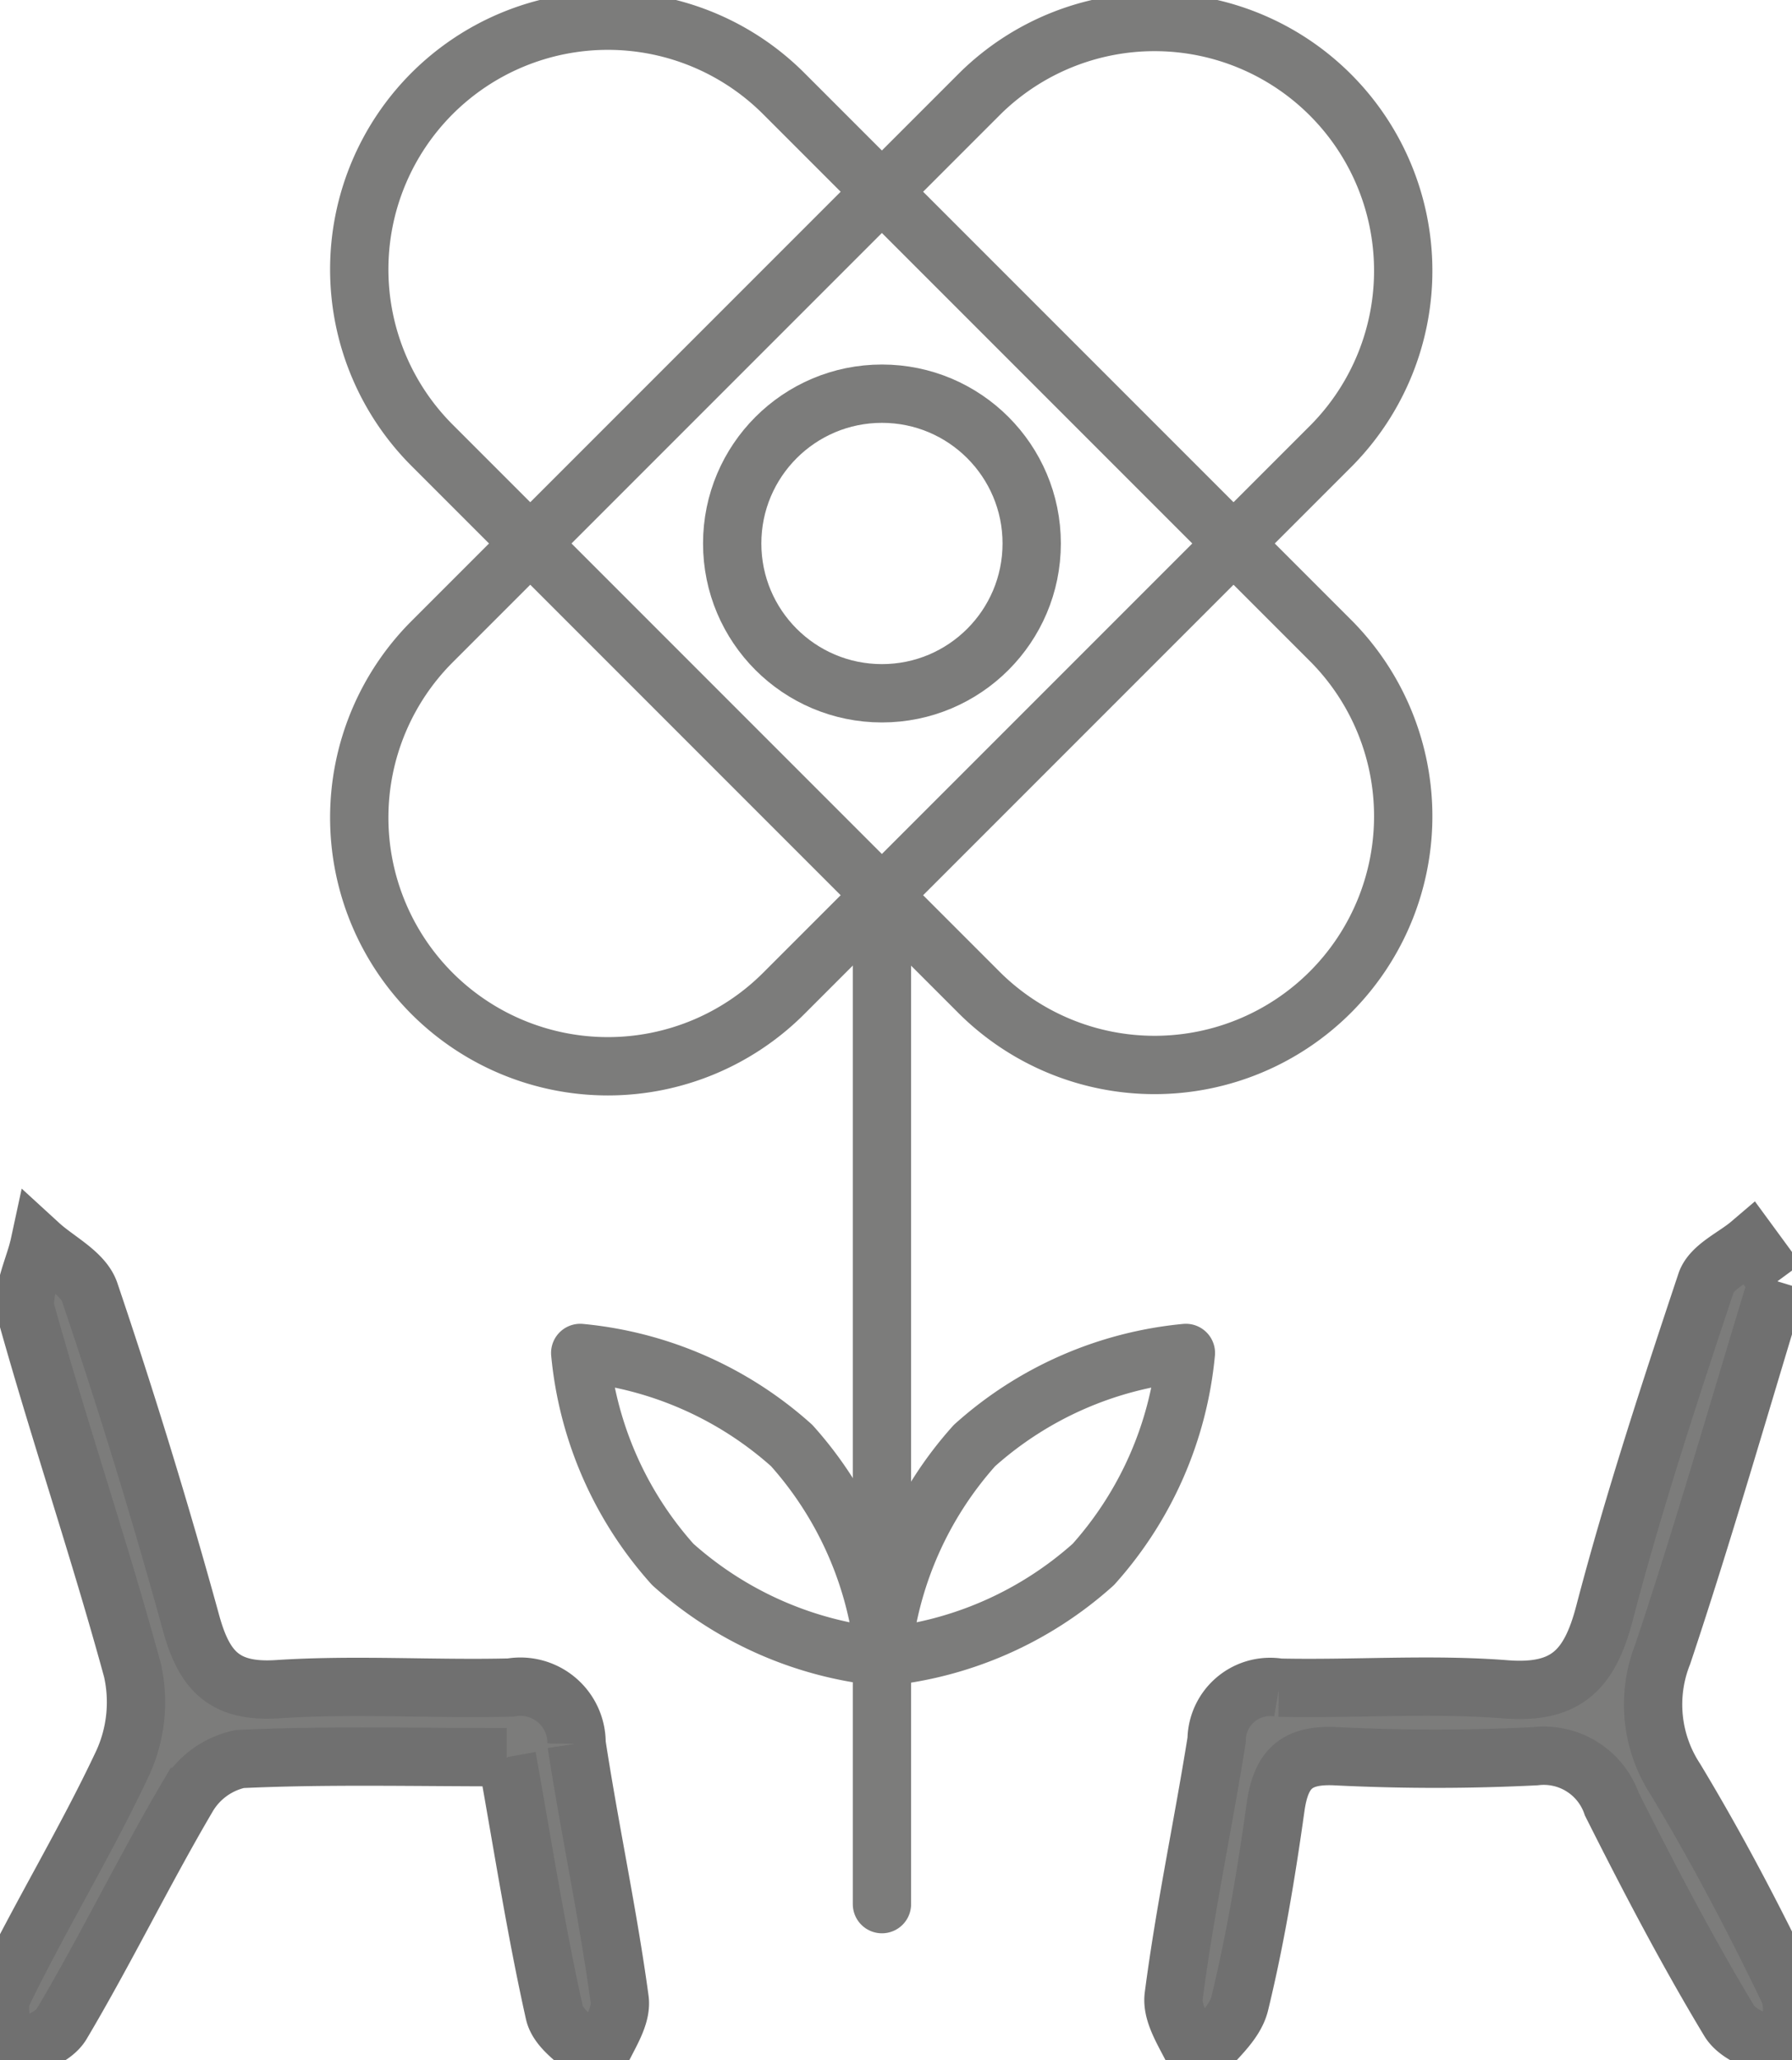
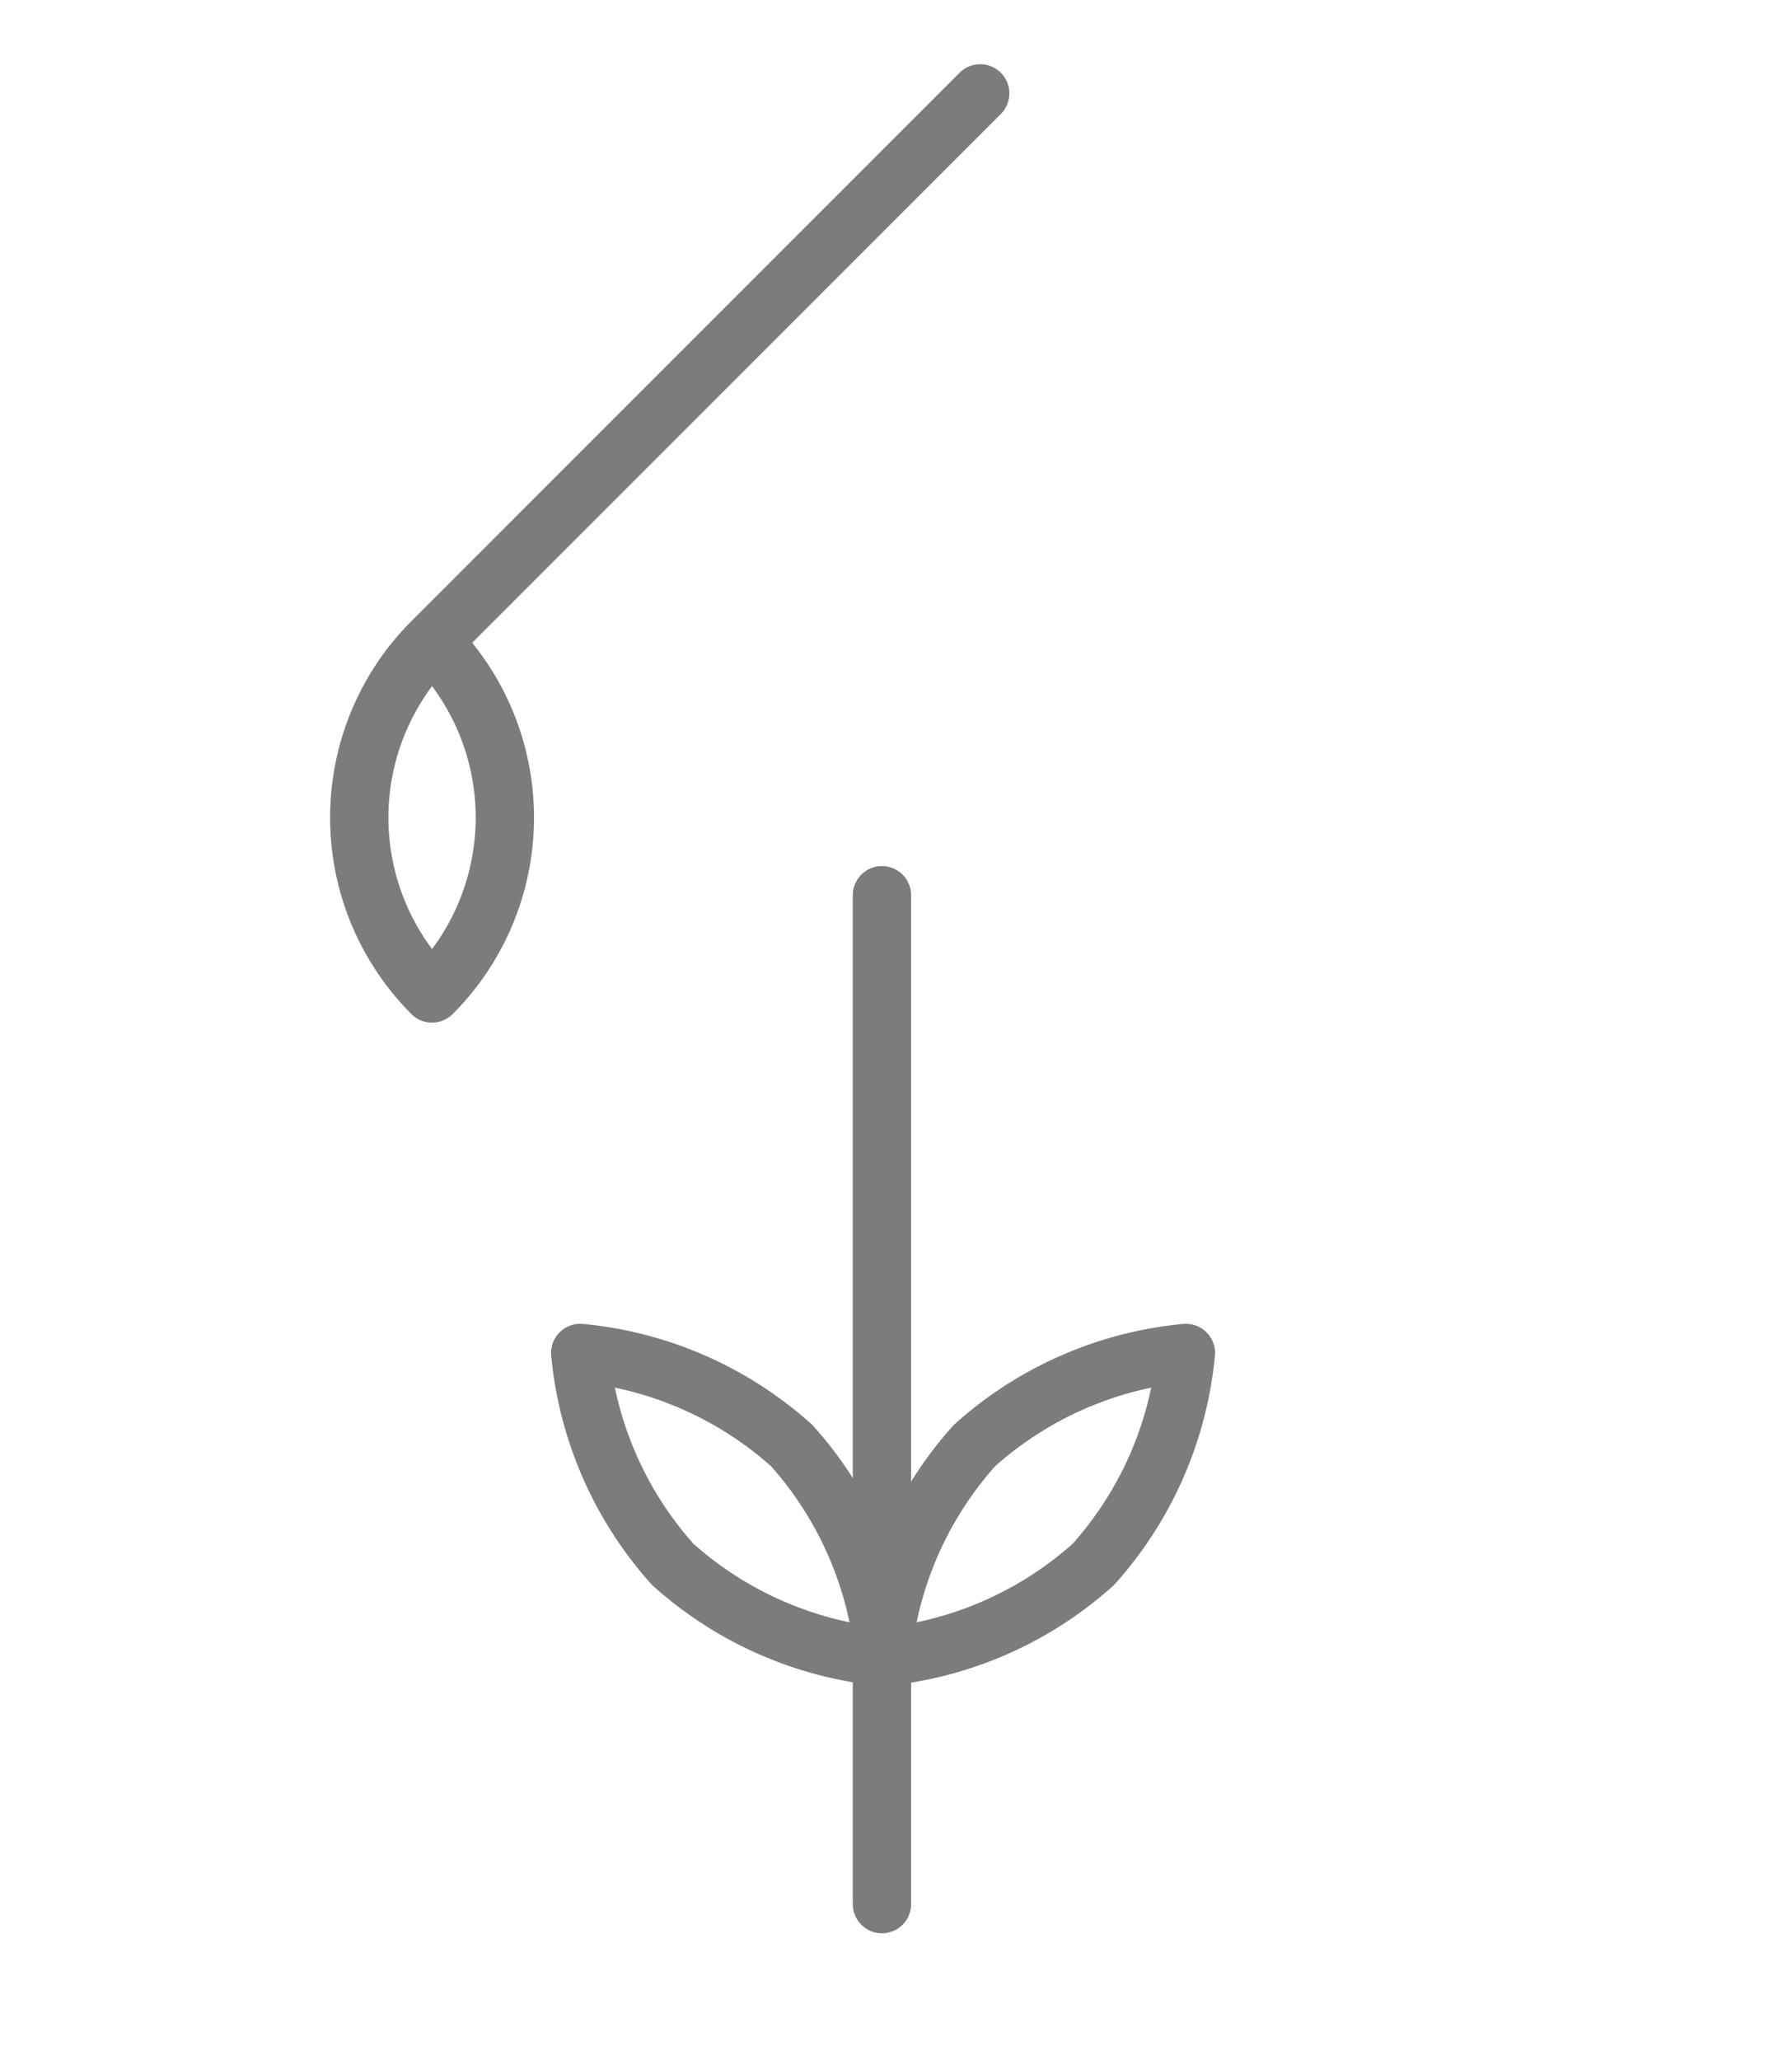
<svg xmlns="http://www.w3.org/2000/svg" width="30.73" height="35.32" viewBox="0 0 30.73 35.32">
  <defs>
    <clipPath id="clip-path">
      <rect id="Rectangle_234" data-name="Rectangle 234" width="30.73" height="35.319" fill="none" stroke="#707070" stroke-width="1" />
    </clipPath>
  </defs>
  <g id="Groupe_476" data-name="Groupe 476" transform="translate(0 0)">
    <g id="Groupe_475" data-name="Groupe 475" transform="translate(0 0)" clip-path="url(#clip-path)">
-       <path id="Tracé_437" data-name="Tracé 437" d="M8.693,23.912c.278,1.551.5,2.977.814,4.382.069.308.485.536.742.8.134-.344.42-.708.377-1.027-.2-1.469-.515-2.921-.739-4.387a.963.963,0,0,0-1.133-.961c-1.332.032-2.668-.059-3.994.028-.914.059-1.257-.313-1.483-1.133q-.787-2.859-1.738-5.67c-.113-.333-.566-.55-.862-.821-.085.394-.322.831-.226,1.175.573,2.05,1.26,4.069,1.82,6.122a2.5,2.5,0,0,1-.164,1.587C1.477,25.35.7,26.62.051,27.953c-.137.285.041.722.073,1.089.319-.182.772-.284.934-.557.756-1.275,1.405-2.613,2.156-3.891a1.372,1.372,0,0,1,.9-.65c1.477-.069,2.957-.031,4.576-.031m21.789-8.158-.47-.641c-.258.22-.66.391-.752.666-.625,1.875-1.243,3.757-1.744,5.669-.254.968-.657,1.383-1.7,1.3-1.287-.1-2.586,0-3.879-.028a.918.918,0,0,0-1.071.9c-.234,1.465-.545,2.918-.736,4.388-.044.343.265.732.412,1.1.248-.323.634-.612.721-.975.269-1.106.456-2.236.614-3.365.092-.649.351-.906,1.031-.873a34.194,34.194,0,0,0,3.423,0,1.235,1.235,0,0,1,1.312.821c.632,1.257,1.285,2.507,2.011,3.712.175.292.662.4,1.006.588.011-.372.154-.81.011-1.108-.594-1.233-1.232-2.449-1.939-3.62a2.339,2.339,0,0,1-.216-2.142c.687-2.054,1.283-4.14,1.97-6.391" transform="translate(0 6.211)" fill="#7c7c7b" stroke="#707070" stroke-width="1" />
-       <path id="Tracé_438" data-name="Tracé 438" d="M5.615,16.928h0a4.265,4.265,0,0,1,0-6.03l9.4-9.4a4.264,4.264,0,0,1,6.03,6.03l-9.4,9.4A4.265,4.265,0,0,1,5.615,16.928Z" transform="translate(1.794 0.103)" fill="none" stroke="#7c7c7b" stroke-linecap="round" stroke-linejoin="round" stroke-width="1" />
-       <path id="Tracé_439" data-name="Tracé 439" d="M5.615,1.5h0a4.265,4.265,0,0,1,6.03,0l9.4,9.4a4.264,4.264,0,0,1-6.03,6.03l-9.4-9.4A4.265,4.265,0,0,1,5.615,1.5Z" transform="translate(1.794 0.103)" fill="none" stroke="#7c7c7b" stroke-linecap="round" stroke-linejoin="round" stroke-width="1" />
-       <circle id="Ellipse_24" data-name="Ellipse 24" cx="2.568" cy="2.568" r="2.568" transform="translate(12.556 6.749)" fill="none" stroke="#7c7c7b" stroke-linecap="round" stroke-linejoin="round" stroke-width="1" />
+       <path id="Tracé_438" data-name="Tracé 438" d="M5.615,16.928h0a4.265,4.265,0,0,1,0-6.03l9.4-9.4l-9.4,9.4A4.265,4.265,0,0,1,5.615,16.928Z" transform="translate(1.794 0.103)" fill="none" stroke="#7c7c7b" stroke-linecap="round" stroke-linejoin="round" stroke-width="1" />
      <line id="Ligne_155" data-name="Ligne 155" y2="17.296" transform="translate(15.124 15.347)" fill="none" stroke="#7c7c7b" stroke-linecap="round" stroke-linejoin="round" stroke-width="1" />
      <path id="Tracé_440" data-name="Tracé 440" d="M14.344,20.064a6.313,6.313,0,0,1-3.625,1.587,6.313,6.313,0,0,1,1.587-3.625,6.313,6.313,0,0,1,3.625-1.587A6.313,6.313,0,0,1,14.344,20.064Z" transform="translate(4.405 6.755)" fill="none" stroke="#7c7c7b" stroke-linecap="round" stroke-linejoin="round" stroke-width="1" />
      <path id="Tracé_441" data-name="Tracé 441" d="M8.639,20.064a6.319,6.319,0,0,0,3.626,1.587,6.324,6.324,0,0,0-1.587-3.625,6.319,6.319,0,0,0-3.626-1.587A6.313,6.313,0,0,0,8.639,20.064Z" transform="translate(2.898 6.755)" fill="none" stroke="#7c7c7b" stroke-linecap="round" stroke-linejoin="round" stroke-width="1" />
    </g>
  </g>
</svg>